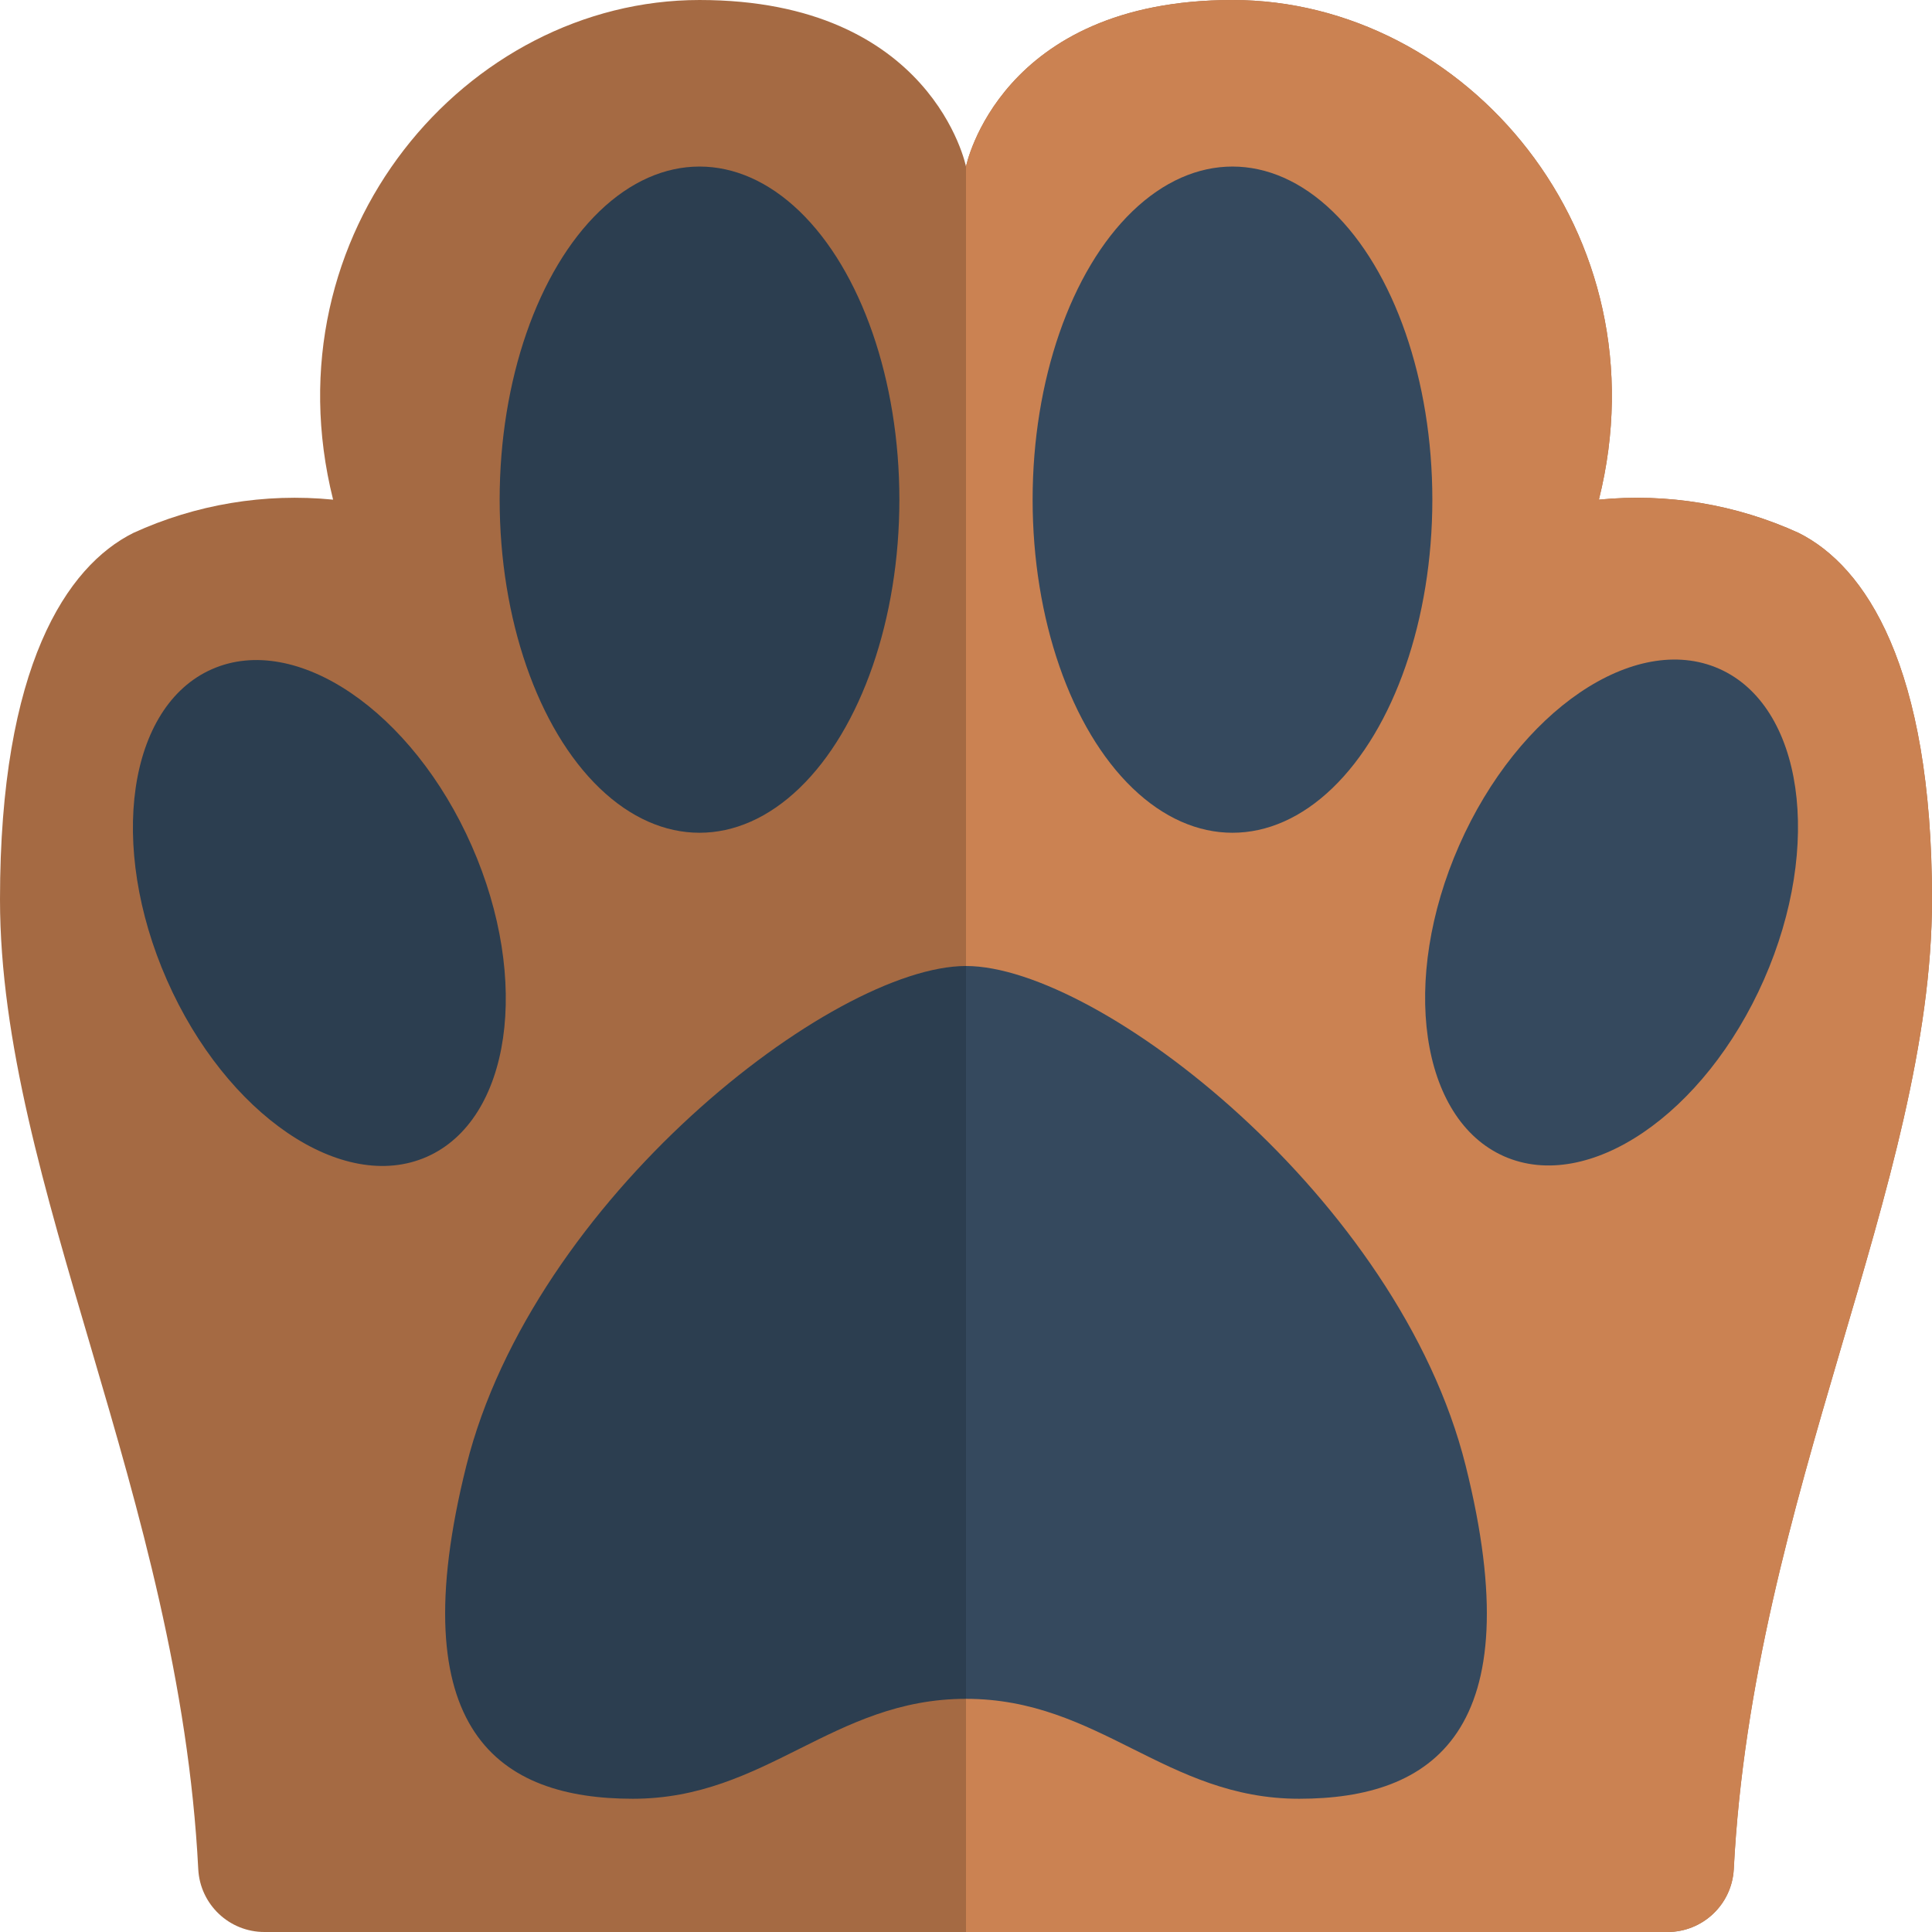
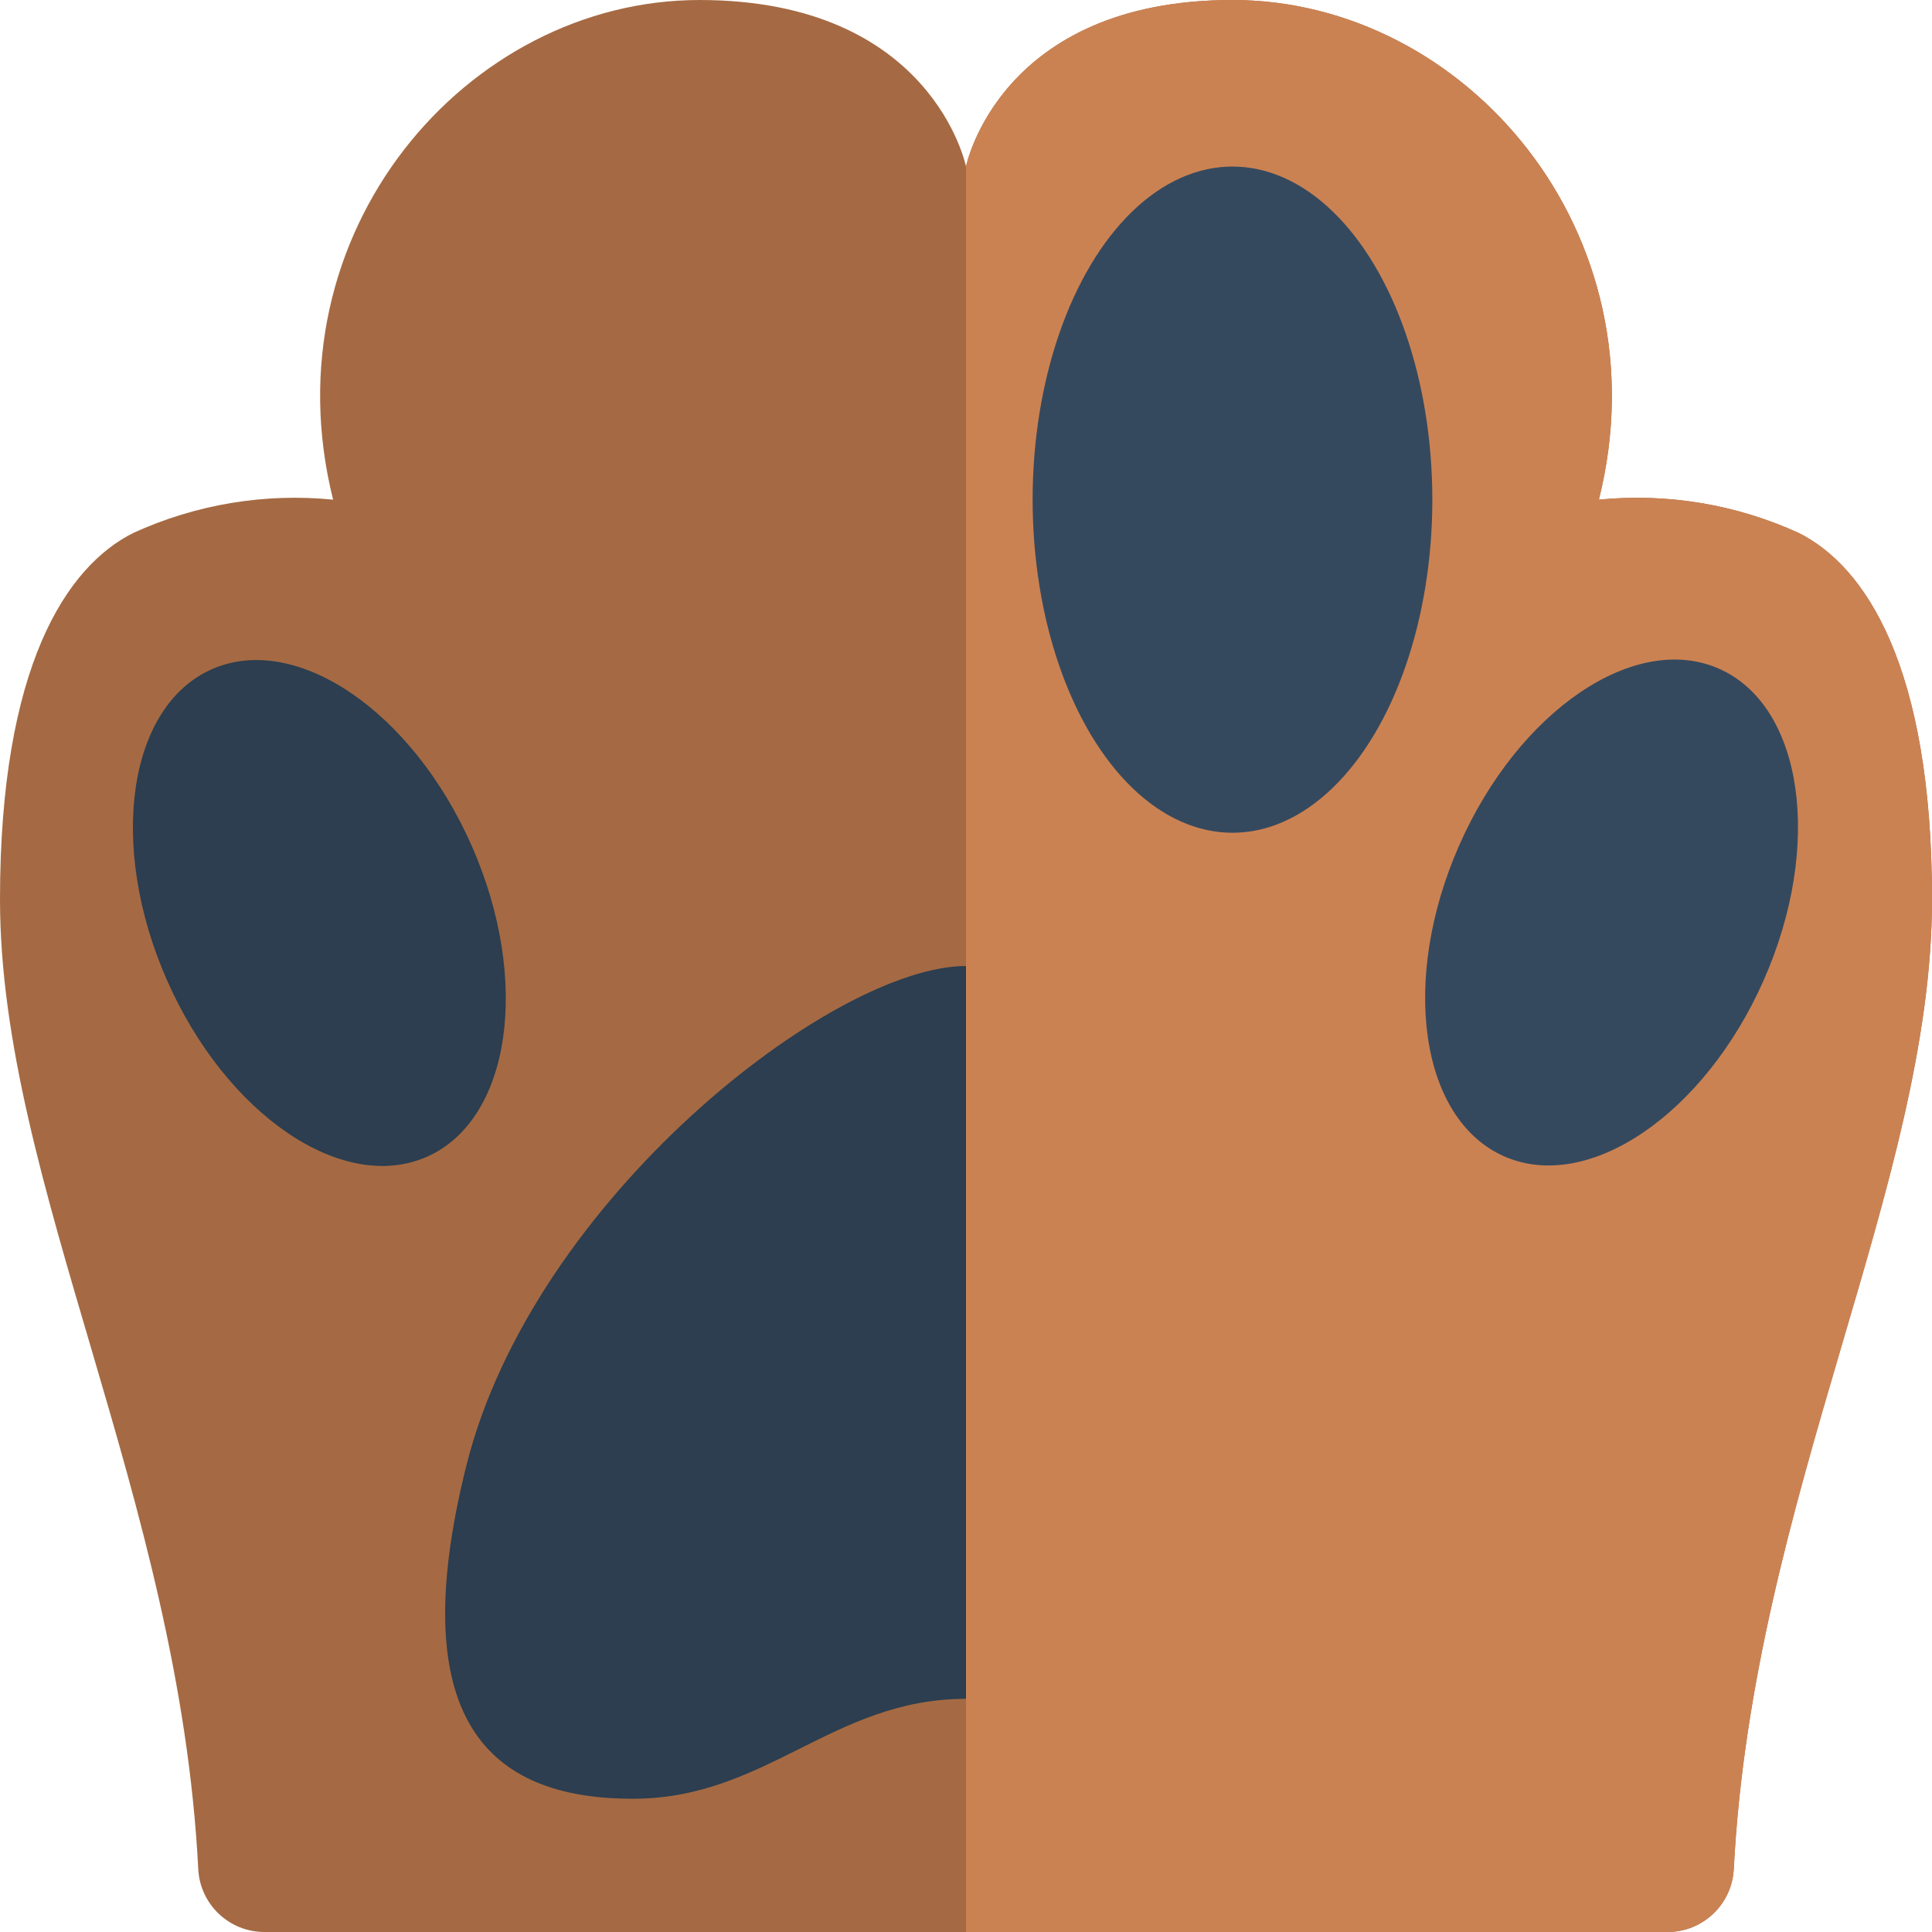
<svg xmlns="http://www.w3.org/2000/svg" height="512" viewBox="0 0 58 58" width="512">
  <g id="Page-1" fill="none" fill-rule="evenodd">
    <g id="040---Paw" fill-rule="nonzero">
      <path id="Shape" d="m50.057 58c1.059.003 1.935-.825 1.991-1.883.568-11.169 5.952-20.592 5.952-29.117 0-7-2-10-4-11-1.876-.859-3.947-1.204-6-1 2-8-4-15-11-15s-8 5-8 5-1-5-8-5-13 7-11 15c-2.053-.204-4.124.141-6 1-2 1-4 4-4 11 0 8.525 5.384 17.948 5.952 29.117.056 1.058.932 1.886 1.991 1.883z" fill="#a56a43" />
      <path id="Shape" d="m58 27c0 8.53-5.38 17.95-5.95 29.12-.063 1.054-.935 1.877-1.99 1.88h-21.06v-53s1-5 8-5 13 7 11 15c2.053-.201 4.123.144 6 1 2 1 4 4 4 11z" fill="#cb8252" />
      <path id="Shape" d="m29 29v22c-4 0-6 3-10 3s-7-2-5-10 11-15 15-15z" fill="#2c3e50" />
-       <path id="Shape" d="m39 54c-4 0-6-3-10-3v-22c4 0 13 7 15 15s-1 10-5 10z" fill="#35495e" />
-       <ellipse id="Oval" cx="21" cy="15" fill="#2c3e50" rx="6" ry="10" />
      <ellipse id="Oval" cx="9.599" cy="27.405" fill="#2c3e50" rx="5" ry="8" transform="matrix(.915 -.403 .403 .915 -10.24 6.202)" />
      <g fill="#35495e">
        <ellipse id="Oval" cx="37" cy="15" rx="6" ry="10" />
        <ellipse id="Oval" cx="48.401" cy="27.405" rx="8" ry="5" transform="matrix(.403 -.915 .915 .403 3.799 60.637)" />
      </g>
    </g>
  </g>
</svg>